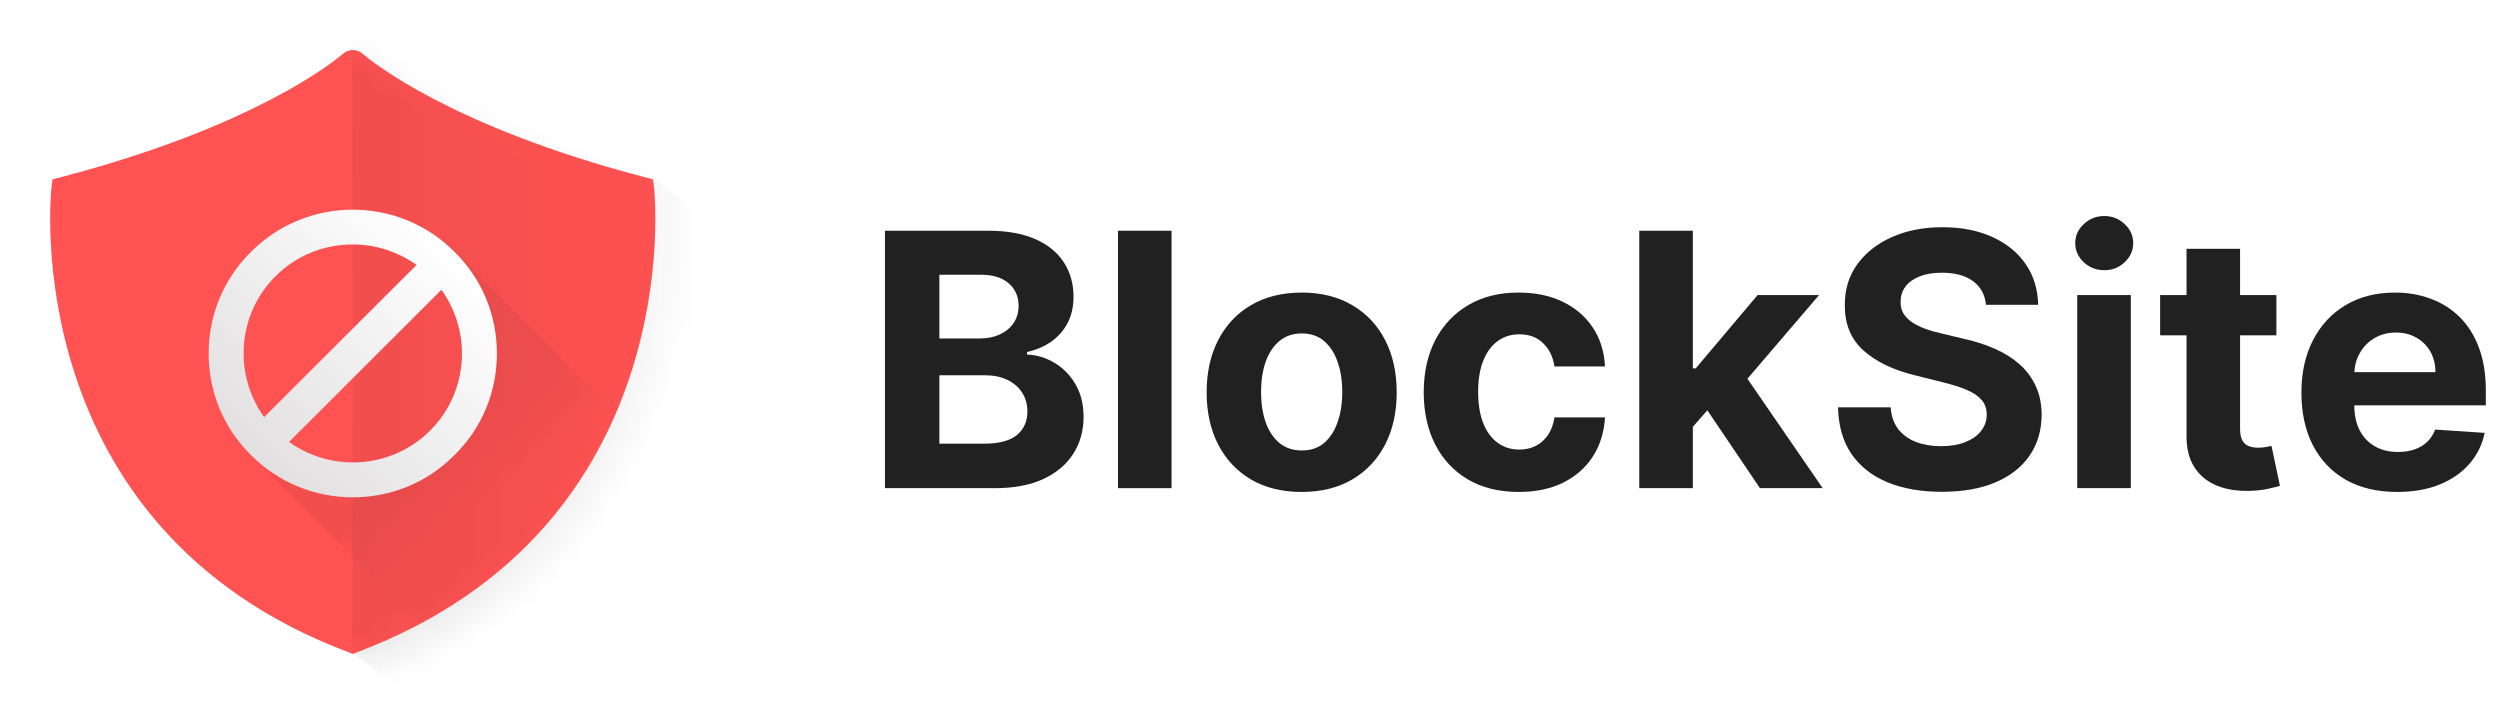
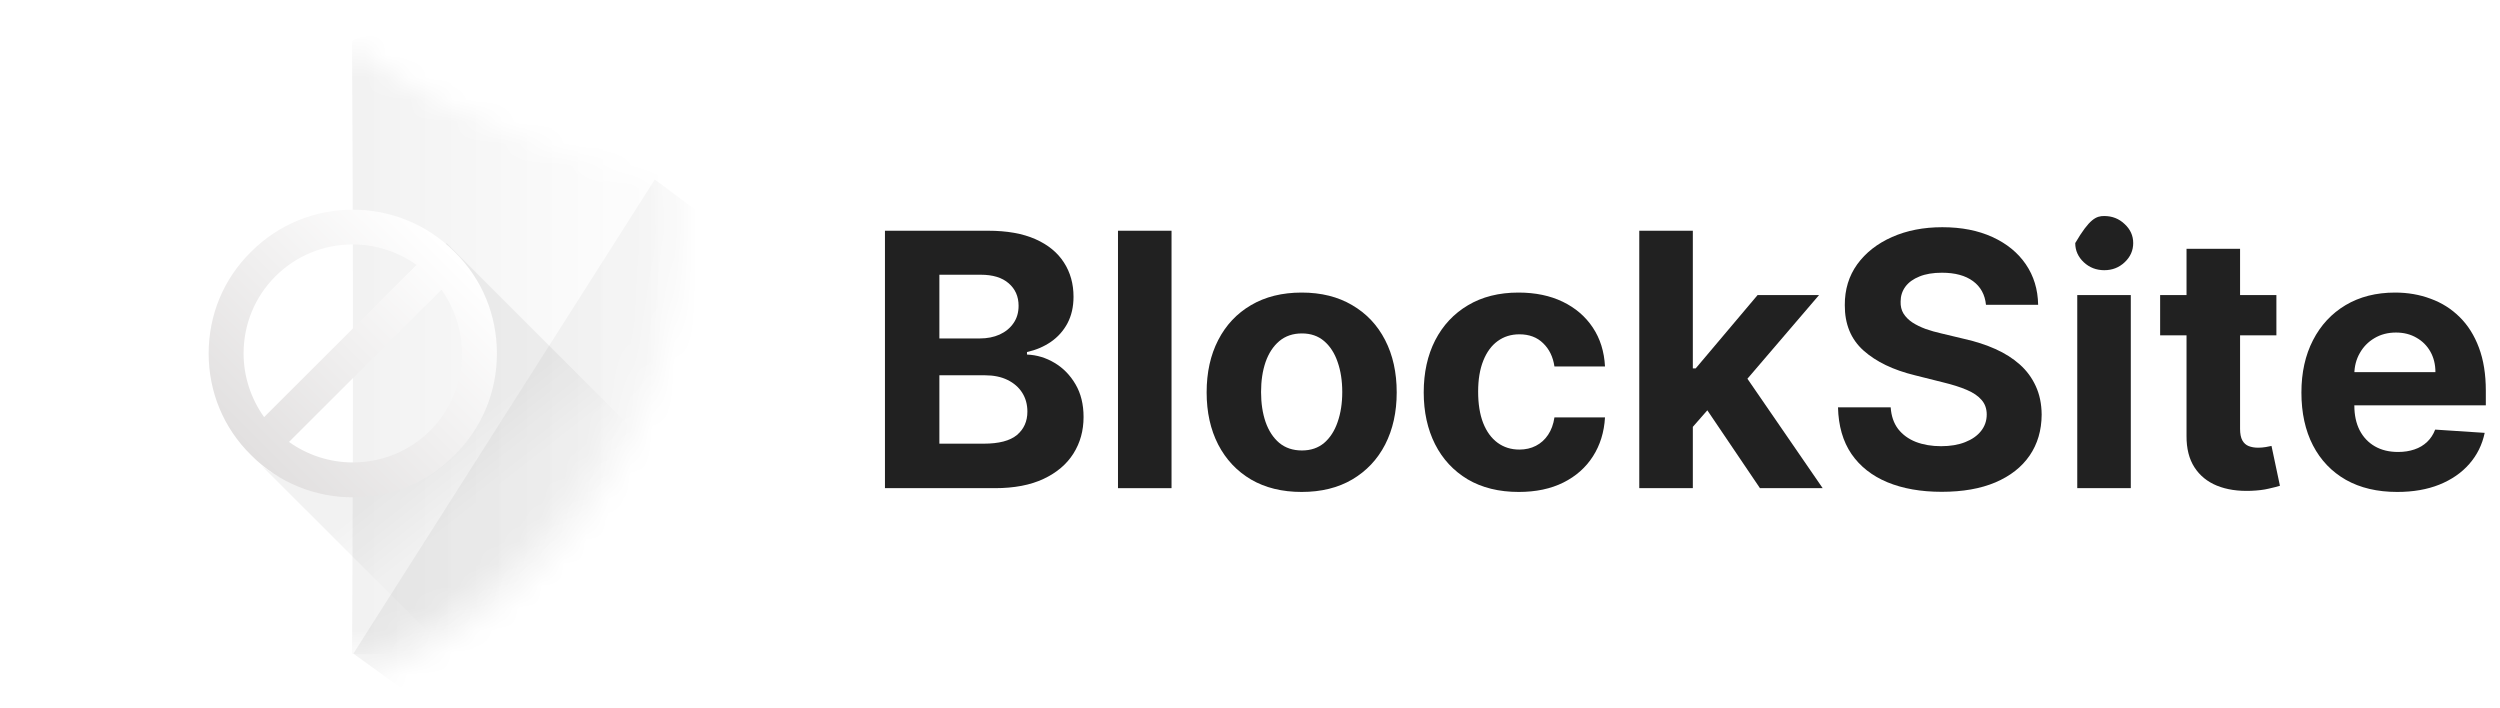
<svg xmlns="http://www.w3.org/2000/svg" width="113" height="32" viewBox="0 0 113 32" fill="none">
  <g filter="url(#filter0_d)">
    <path d="M15.945 30.919L15.287 30.653C9.729 28.557 5.901 25.077 3.575 20.618C2.36 18.29 1.617 15.811 1.255 13.296C1.006 11.567 0.961 10.028 1.036 8.786C1.042 8.676 1.049 8.578 1.056 8.492C1.061 8.436 1.065 8.4 1.068 8.365L1.225 7.098L2.059 6.884L2.427 6.79C6.198 5.805 9.261 4.631 11.677 3.37C12.543 2.919 13.269 2.484 13.864 2.08C14.082 1.932 14.27 1.796 14.428 1.675C14.535 1.592 14.616 1.526 14.663 1.485C15.4 0.841 16.483 0.839 17.222 1.48C17.278 1.528 17.358 1.593 17.463 1.674C17.623 1.796 17.811 1.932 18.029 2.08C18.625 2.485 19.351 2.919 20.216 3.37C22.632 4.631 25.694 5.805 29.458 6.788L30.666 7.098L30.821 8.353C30.826 8.4 30.83 8.436 30.834 8.492C30.842 8.578 30.849 8.676 30.855 8.786C30.93 10.028 30.885 11.567 30.636 13.296C30.274 15.811 29.531 18.29 28.316 20.618C25.99 25.077 22.162 28.557 16.604 30.653L15.945 30.919Z" fill="white" />
  </g>
  <mask id="mask0" mask-type="alpha" maskUnits="userSpaceOnUse" x="1" y="1" width="30" height="30">
    <path d="M15.945 30.919L15.287 30.653C9.729 28.557 5.901 25.077 3.575 20.618C2.36 18.29 1.617 15.811 1.255 13.296C1.006 11.567 0.961 10.028 1.036 8.786C1.042 8.676 1.049 8.578 1.056 8.492C1.061 8.436 1.065 8.4 1.068 8.365L1.225 7.098L2.059 6.884L2.427 6.79C6.198 5.805 9.261 4.631 11.677 3.37C12.543 2.919 13.269 2.484 13.864 2.08C14.082 1.932 14.27 1.796 14.428 1.675C14.535 1.592 14.616 1.526 14.663 1.485C15.4 0.841 16.483 0.839 17.222 1.48C17.278 1.528 17.358 1.593 17.463 1.674C17.623 1.796 17.811 1.932 18.029 2.08C18.625 2.485 19.351 2.919 20.216 3.37C22.632 4.631 25.694 5.805 29.458 6.788L30.666 7.098L30.821 8.353C30.826 8.4 30.83 8.436 30.834 8.492C30.842 8.578 30.849 8.676 30.855 8.786C30.93 10.028 30.885 11.567 30.636 13.296C30.274 15.811 29.531 18.29 28.316 20.618C25.99 25.077 22.162 28.557 16.604 30.653L15.945 30.919Z" fill="white" />
  </mask>
  <g mask="url(#mask0)">
    <path fill-rule="evenodd" clip-rule="evenodd" d="M15.973 29.543L29.596 8.116L43.583 18.52L26.226 36.964L15.973 29.543Z" fill="url(#paint0_linear)" />
  </g>
-   <path d="M29.566 8.495C29.582 8.65 31.186 23.817 16.143 29.479L15.945 29.559L15.748 29.479C0.705 23.817 2.309 8.65 2.325 8.495L2.373 8.106L2.747 8.01C11.502 5.723 15.117 2.764 15.496 2.433C15.758 2.204 16.133 2.204 16.395 2.433C16.78 2.764 20.389 5.723 29.143 8.01L29.518 8.106L29.566 8.495Z" fill="#FF5252" />
  <mask id="mask1" mask-type="alpha" maskUnits="userSpaceOnUse" x="2" y="2" width="28" height="28">
    <path d="M29.566 8.495C29.582 8.65 31.186 23.817 16.143 29.479L15.945 29.559L15.748 29.479C0.705 23.817 2.309 8.65 2.325 8.495L2.373 8.106L2.747 8.01C11.502 5.723 15.117 2.764 15.496 2.433C15.758 2.204 16.133 2.204 16.395 2.433C16.78 2.764 20.389 5.723 29.143 8.01L29.518 8.106L29.566 8.495Z" fill="white" />
  </mask>
  <g mask="url(#mask1)">
    <path fill-rule="evenodd" clip-rule="evenodd" d="M20.226 20.391C22.758 17.86 22.762 13.759 20.235 11.232C20.187 11.184 20.139 11.137 20.089 11.091L20.189 10.991L30.462 21.265L21.253 30.473L11.846 21.067C14.377 22.903 17.941 22.677 20.226 20.391Z" fill="url(#paint1_linear)" />
    <path fill-rule="evenodd" clip-rule="evenodd" d="M29.759 1.921V29.559H15.911C15.911 29.559 16.007 17.058 15.911 1.921C15.905 0.99 29.759 1.921 29.759 1.921Z" fill="url(#paint2_linear)" />
  </g>
  <g filter="url(#filter1_d)">
    <path fill-rule="evenodd" clip-rule="evenodd" d="M20.545 11.384C21.789 12.606 22.46 14.241 22.46 15.976C22.46 17.71 21.789 19.346 20.545 20.567C19.282 21.848 17.623 22.479 15.945 22.479C14.287 22.479 12.609 21.848 11.346 20.567C10.102 19.346 9.431 17.71 9.431 15.976C9.431 14.241 10.102 12.606 11.346 11.384C13.873 8.842 18.018 8.842 20.545 11.384ZM19.44 19.464C20.367 18.538 20.881 17.296 20.881 15.976C20.881 14.931 20.545 13.926 19.953 13.098L13.063 19.976C13.892 20.567 14.899 20.902 15.945 20.902C17.268 20.902 18.512 20.39 19.44 19.464ZM18.828 11.975L11.938 18.853C11.346 18.025 11.01 17.02 11.01 15.976C11.01 14.655 11.523 13.414 12.451 12.487C13.379 11.561 14.623 11.049 15.945 11.049C16.992 11.049 17.998 11.384 18.828 11.975Z" fill="url(#paint3_linear)" />
  </g>
  <path d="M40 22.065V10.429H44.659C45.515 10.429 46.229 10.556 46.801 10.81C47.373 11.063 47.803 11.416 48.091 11.867C48.379 12.313 48.523 12.829 48.523 13.412C48.523 13.867 48.432 14.266 48.25 14.611C48.068 14.952 47.818 15.232 47.5 15.452C47.186 15.668 46.826 15.821 46.42 15.912V16.026C46.864 16.044 47.278 16.169 47.665 16.401C48.055 16.632 48.371 16.956 48.614 17.372C48.856 17.785 48.977 18.277 48.977 18.849C48.977 19.467 48.824 20.018 48.517 20.503C48.214 20.984 47.765 21.365 47.17 21.645C46.576 21.925 45.843 22.065 44.972 22.065H40ZM42.46 20.054H44.466C45.151 20.054 45.651 19.923 45.966 19.662C46.28 19.397 46.438 19.044 46.438 18.605C46.438 18.283 46.36 17.999 46.205 17.753C46.049 17.507 45.828 17.314 45.54 17.173C45.256 17.033 44.917 16.963 44.523 16.963H42.46V20.054ZM42.46 15.298H44.284C44.621 15.298 44.92 15.24 45.182 15.122C45.447 15.001 45.655 14.831 45.807 14.611C45.962 14.391 46.04 14.128 46.04 13.821C46.04 13.401 45.89 13.062 45.591 12.804C45.295 12.546 44.875 12.418 44.33 12.418H42.46V15.298Z" fill="#212121" />
  <path d="M52.953 10.429V22.065H50.533V10.429H52.953Z" fill="#212121" />
  <path d="M58.835 22.236C57.953 22.236 57.189 22.048 56.545 21.673C55.905 21.294 55.411 20.768 55.062 20.094C54.714 19.416 54.54 18.63 54.54 17.736C54.54 16.834 54.714 16.046 55.062 15.372C55.411 14.694 55.905 14.168 56.545 13.793C57.189 13.414 57.953 13.224 58.835 13.224C59.718 13.224 60.479 13.414 61.119 13.793C61.763 14.168 62.26 14.694 62.608 15.372C62.956 16.046 63.131 16.834 63.131 17.736C63.131 18.63 62.956 19.416 62.608 20.094C62.26 20.768 61.763 21.294 61.119 21.673C60.479 22.048 59.718 22.236 58.835 22.236ZM58.847 20.361C59.248 20.361 59.583 20.247 59.852 20.02C60.121 19.789 60.324 19.474 60.46 19.077C60.6 18.679 60.67 18.226 60.67 17.719C60.67 17.211 60.6 16.759 60.46 16.361C60.324 15.963 60.121 15.649 59.852 15.418C59.583 15.187 59.248 15.071 58.847 15.071C58.441 15.071 58.1 15.187 57.824 15.418C57.551 15.649 57.345 15.963 57.205 16.361C57.068 16.759 57 17.211 57 17.719C57 18.226 57.068 18.679 57.205 19.077C57.345 19.474 57.551 19.789 57.824 20.02C58.1 20.247 58.441 20.361 58.847 20.361Z" fill="#212121" />
  <path d="M68.648 22.236C67.754 22.236 66.985 22.046 66.341 21.668C65.701 21.285 65.208 20.755 64.864 20.077C64.523 19.399 64.352 18.618 64.352 17.736C64.352 16.842 64.525 16.058 64.869 15.383C65.218 14.706 65.712 14.177 66.352 13.798C66.992 13.416 67.754 13.224 68.636 13.224C69.398 13.224 70.064 13.363 70.636 13.639C71.208 13.916 71.661 14.304 71.994 14.804C72.328 15.304 72.511 15.891 72.546 16.565H70.261C70.197 16.13 70.026 15.779 69.75 15.514C69.477 15.245 69.119 15.111 68.676 15.111C68.301 15.111 67.974 15.213 67.693 15.418C67.417 15.618 67.201 15.912 67.046 16.298C66.89 16.685 66.812 17.152 66.812 17.702C66.812 18.259 66.888 18.732 67.04 19.122C67.195 19.512 67.413 19.81 67.693 20.014C67.974 20.219 68.301 20.321 68.676 20.321C68.953 20.321 69.201 20.264 69.421 20.151C69.644 20.037 69.828 19.872 69.972 19.656C70.119 19.437 70.216 19.173 70.261 18.866H72.546C72.508 19.533 72.326 20.12 72 20.628C71.678 21.132 71.233 21.526 70.665 21.81C70.097 22.094 69.424 22.236 68.648 22.236Z" fill="#212121" />
  <path d="M76.288 19.554L76.294 16.651H76.646L79.442 13.338H82.22L78.465 17.724H77.891L76.288 19.554ZM74.095 22.065V10.429H76.516V22.065H74.095ZM79.55 22.065L76.981 18.264L78.595 16.554L82.385 22.065H79.55Z" fill="#212121" />
  <path d="M89.766 13.776C89.72 13.317 89.525 12.961 89.18 12.707C88.836 12.454 88.368 12.327 87.777 12.327C87.376 12.327 87.037 12.383 86.76 12.497C86.483 12.607 86.271 12.76 86.124 12.957C85.98 13.154 85.908 13.378 85.908 13.628C85.9 13.836 85.944 14.018 86.038 14.173C86.137 14.329 86.271 14.463 86.442 14.577C86.612 14.687 86.809 14.783 87.033 14.867C87.256 14.946 87.495 15.014 87.749 15.071L88.794 15.321C89.302 15.435 89.767 15.586 90.192 15.776C90.616 15.965 90.983 16.198 91.294 16.474C91.605 16.751 91.845 17.077 92.016 17.452C92.19 17.827 92.279 18.257 92.283 18.741C92.279 19.454 92.097 20.071 91.737 20.594C91.381 21.113 90.866 21.516 90.192 21.804C89.521 22.088 88.713 22.23 87.766 22.23C86.826 22.23 86.008 22.086 85.311 21.798C84.618 21.51 84.076 21.084 83.686 20.52C83.3 19.952 83.097 19.249 83.078 18.412H85.459C85.485 18.802 85.597 19.128 85.794 19.389C85.995 19.647 86.262 19.842 86.595 19.974C86.932 20.103 87.313 20.168 87.737 20.168C88.154 20.168 88.516 20.107 88.822 19.986C89.133 19.865 89.374 19.696 89.544 19.48C89.715 19.264 89.8 19.016 89.8 18.736C89.8 18.474 89.722 18.255 89.567 18.077C89.415 17.899 89.192 17.747 88.896 17.622C88.605 17.497 88.247 17.384 87.822 17.281L86.555 16.963C85.574 16.724 84.8 16.351 84.231 15.844C83.663 15.336 83.381 14.652 83.385 13.793C83.381 13.088 83.569 12.473 83.947 11.946C84.33 11.419 84.855 11.008 85.521 10.713C86.188 10.418 86.945 10.27 87.794 10.27C88.658 10.27 89.412 10.418 90.055 10.713C90.703 11.008 91.207 11.419 91.567 11.946C91.927 12.473 92.112 13.082 92.124 13.776H89.766Z" fill="#212121" />
-   <path d="M93.892 22.065V13.338H96.312V22.065H93.892ZM95.114 12.213C94.754 12.213 94.445 12.094 94.188 11.855C93.93 11.613 93.801 11.323 93.801 10.986C93.801 10.652 93.93 10.367 94.188 10.128C94.445 9.885 94.752 9.764 95.108 9.764C95.472 9.764 95.78 9.885 96.034 10.128C96.292 10.367 96.421 10.652 96.421 10.986C96.421 11.323 96.292 11.613 96.034 11.855C95.78 12.094 95.474 12.213 95.114 12.213Z" fill="#212121" />
+   <path d="M93.892 22.065V13.338H96.312V22.065H93.892ZM95.114 12.213C94.754 12.213 94.445 12.094 94.188 11.855C93.93 11.613 93.801 11.323 93.801 10.986C94.445 9.885 94.752 9.764 95.108 9.764C95.472 9.764 95.78 9.885 96.034 10.128C96.292 10.367 96.421 10.652 96.421 10.986C96.421 11.323 96.292 11.613 96.034 11.855C95.78 12.094 95.474 12.213 95.114 12.213Z" fill="#212121" />
  <path d="M102.893 13.338V15.156H97.638V13.338H102.893ZM98.831 11.247H101.251V19.384C101.251 19.607 101.286 19.781 101.354 19.906C101.422 20.027 101.517 20.113 101.638 20.162C101.763 20.211 101.907 20.236 102.07 20.236C102.183 20.236 102.297 20.226 102.411 20.207C102.524 20.185 102.611 20.168 102.672 20.156L103.053 21.957C102.931 21.995 102.761 22.039 102.541 22.088C102.321 22.141 102.054 22.173 101.74 22.185C101.157 22.207 100.645 22.13 100.206 21.952C99.77 21.774 99.431 21.497 99.189 21.122C98.947 20.747 98.827 20.274 98.831 19.702V11.247Z" fill="#212121" />
  <path d="M108.354 22.236C107.456 22.236 106.683 22.054 106.036 21.69C105.392 21.323 104.895 20.804 104.547 20.134C104.198 19.459 104.024 18.662 104.024 17.741C104.024 16.844 104.198 16.056 104.547 15.378C104.895 14.7 105.386 14.171 106.018 13.793C106.655 13.414 107.401 13.224 108.257 13.224C108.833 13.224 109.369 13.317 109.865 13.503C110.365 13.685 110.801 13.959 111.172 14.327C111.547 14.694 111.839 15.156 112.047 15.713C112.255 16.266 112.359 16.914 112.359 17.656V18.321H104.99V16.821H110.081C110.081 16.473 110.005 16.164 109.854 15.895C109.702 15.626 109.492 15.416 109.223 15.264C108.958 15.109 108.649 15.031 108.297 15.031C107.929 15.031 107.604 15.117 107.32 15.287C107.039 15.454 106.82 15.679 106.661 15.963C106.501 16.243 106.42 16.556 106.416 16.901V18.327C106.416 18.759 106.496 19.132 106.655 19.446C106.818 19.76 107.047 20.003 107.342 20.173C107.638 20.344 107.988 20.429 108.393 20.429C108.662 20.429 108.909 20.391 109.132 20.315C109.356 20.24 109.547 20.126 109.706 19.974C109.865 19.823 109.986 19.637 110.07 19.418L112.308 19.565C112.195 20.103 111.962 20.573 111.609 20.974C111.261 21.372 110.81 21.683 110.257 21.906C109.708 22.126 109.073 22.236 108.354 22.236Z" fill="#212121" />
  <defs>
    <filter id="filter0_d" x="0.003" y="0" width="31.885" height="31.919" filterUnits="userSpaceOnUse" color-interpolation-filters="sRGB">
      <feFlood flood-opacity="0" result="BackgroundImageFix" />
      <feColorMatrix in="SourceAlpha" type="matrix" values="0 0 0 0 0 0 0 0 0 0 0 0 0 0 0 0 0 0 127 0" />
      <feOffset />
      <feGaussianBlur stdDeviation="0.5" />
      <feColorMatrix type="matrix" values="0 0 0 0 0 0 0 0 0 0 0 0 0 0 0 0 0 0 0.174 0" />
      <feBlend mode="normal" in2="BackgroundImageFix" result="effect1_dropShadow" />
      <feBlend mode="normal" in="SourceGraphic" in2="effect1_dropShadow" result="shape" />
    </filter>
    <filter id="filter1_d" x="8.431" y="8.477" width="15.029" height="15.002" filterUnits="userSpaceOnUse" color-interpolation-filters="sRGB">
      <feFlood flood-opacity="0" result="BackgroundImageFix" />
      <feColorMatrix in="SourceAlpha" type="matrix" values="0 0 0 0 0 0 0 0 0 0 0 0 0 0 0 0 0 0 127 0" />
      <feOffset />
      <feGaussianBlur stdDeviation="0.5" />
      <feColorMatrix type="matrix" values="0 0 0 0 0 0 0 0 0 0 0 0 0 0 0 0 0 0 0.174 0" />
      <feBlend mode="normal" in2="BackgroundImageFix" result="effect1_dropShadow" />
      <feBlend mode="normal" in="SourceGraphic" in2="effect1_dropShadow" result="shape" />
    </filter>
    <linearGradient id="paint0_linear" x1="40.806" y1="11.263" x2="16.218" y2="11.263" gradientUnits="userSpaceOnUse">
      <stop stop-opacity="0.01" />
      <stop offset="1" stop-opacity="0.052" />
    </linearGradient>
    <linearGradient id="paint1_linear" x1="23.575" y1="21.467" x2="21.504" y2="18.823" gradientUnits="userSpaceOnUse">
      <stop stop-opacity="0.01" />
      <stop offset="1" stop-opacity="0.052" />
    </linearGradient>
    <linearGradient id="paint2_linear" x1="28.366" y1="4.521" x2="16.034" y2="4.521" gradientUnits="userSpaceOnUse">
      <stop stop-opacity="0.01" />
      <stop offset="1" stop-opacity="0.052" />
    </linearGradient>
    <linearGradient id="paint3_linear" x1="25.043" y1="15.95" x2="16.038" y2="25.066" gradientUnits="userSpaceOnUse">
      <stop stop-color="white" />
      <stop offset="1" stop-color="#E2E0E0" />
    </linearGradient>
  </defs>
</svg>